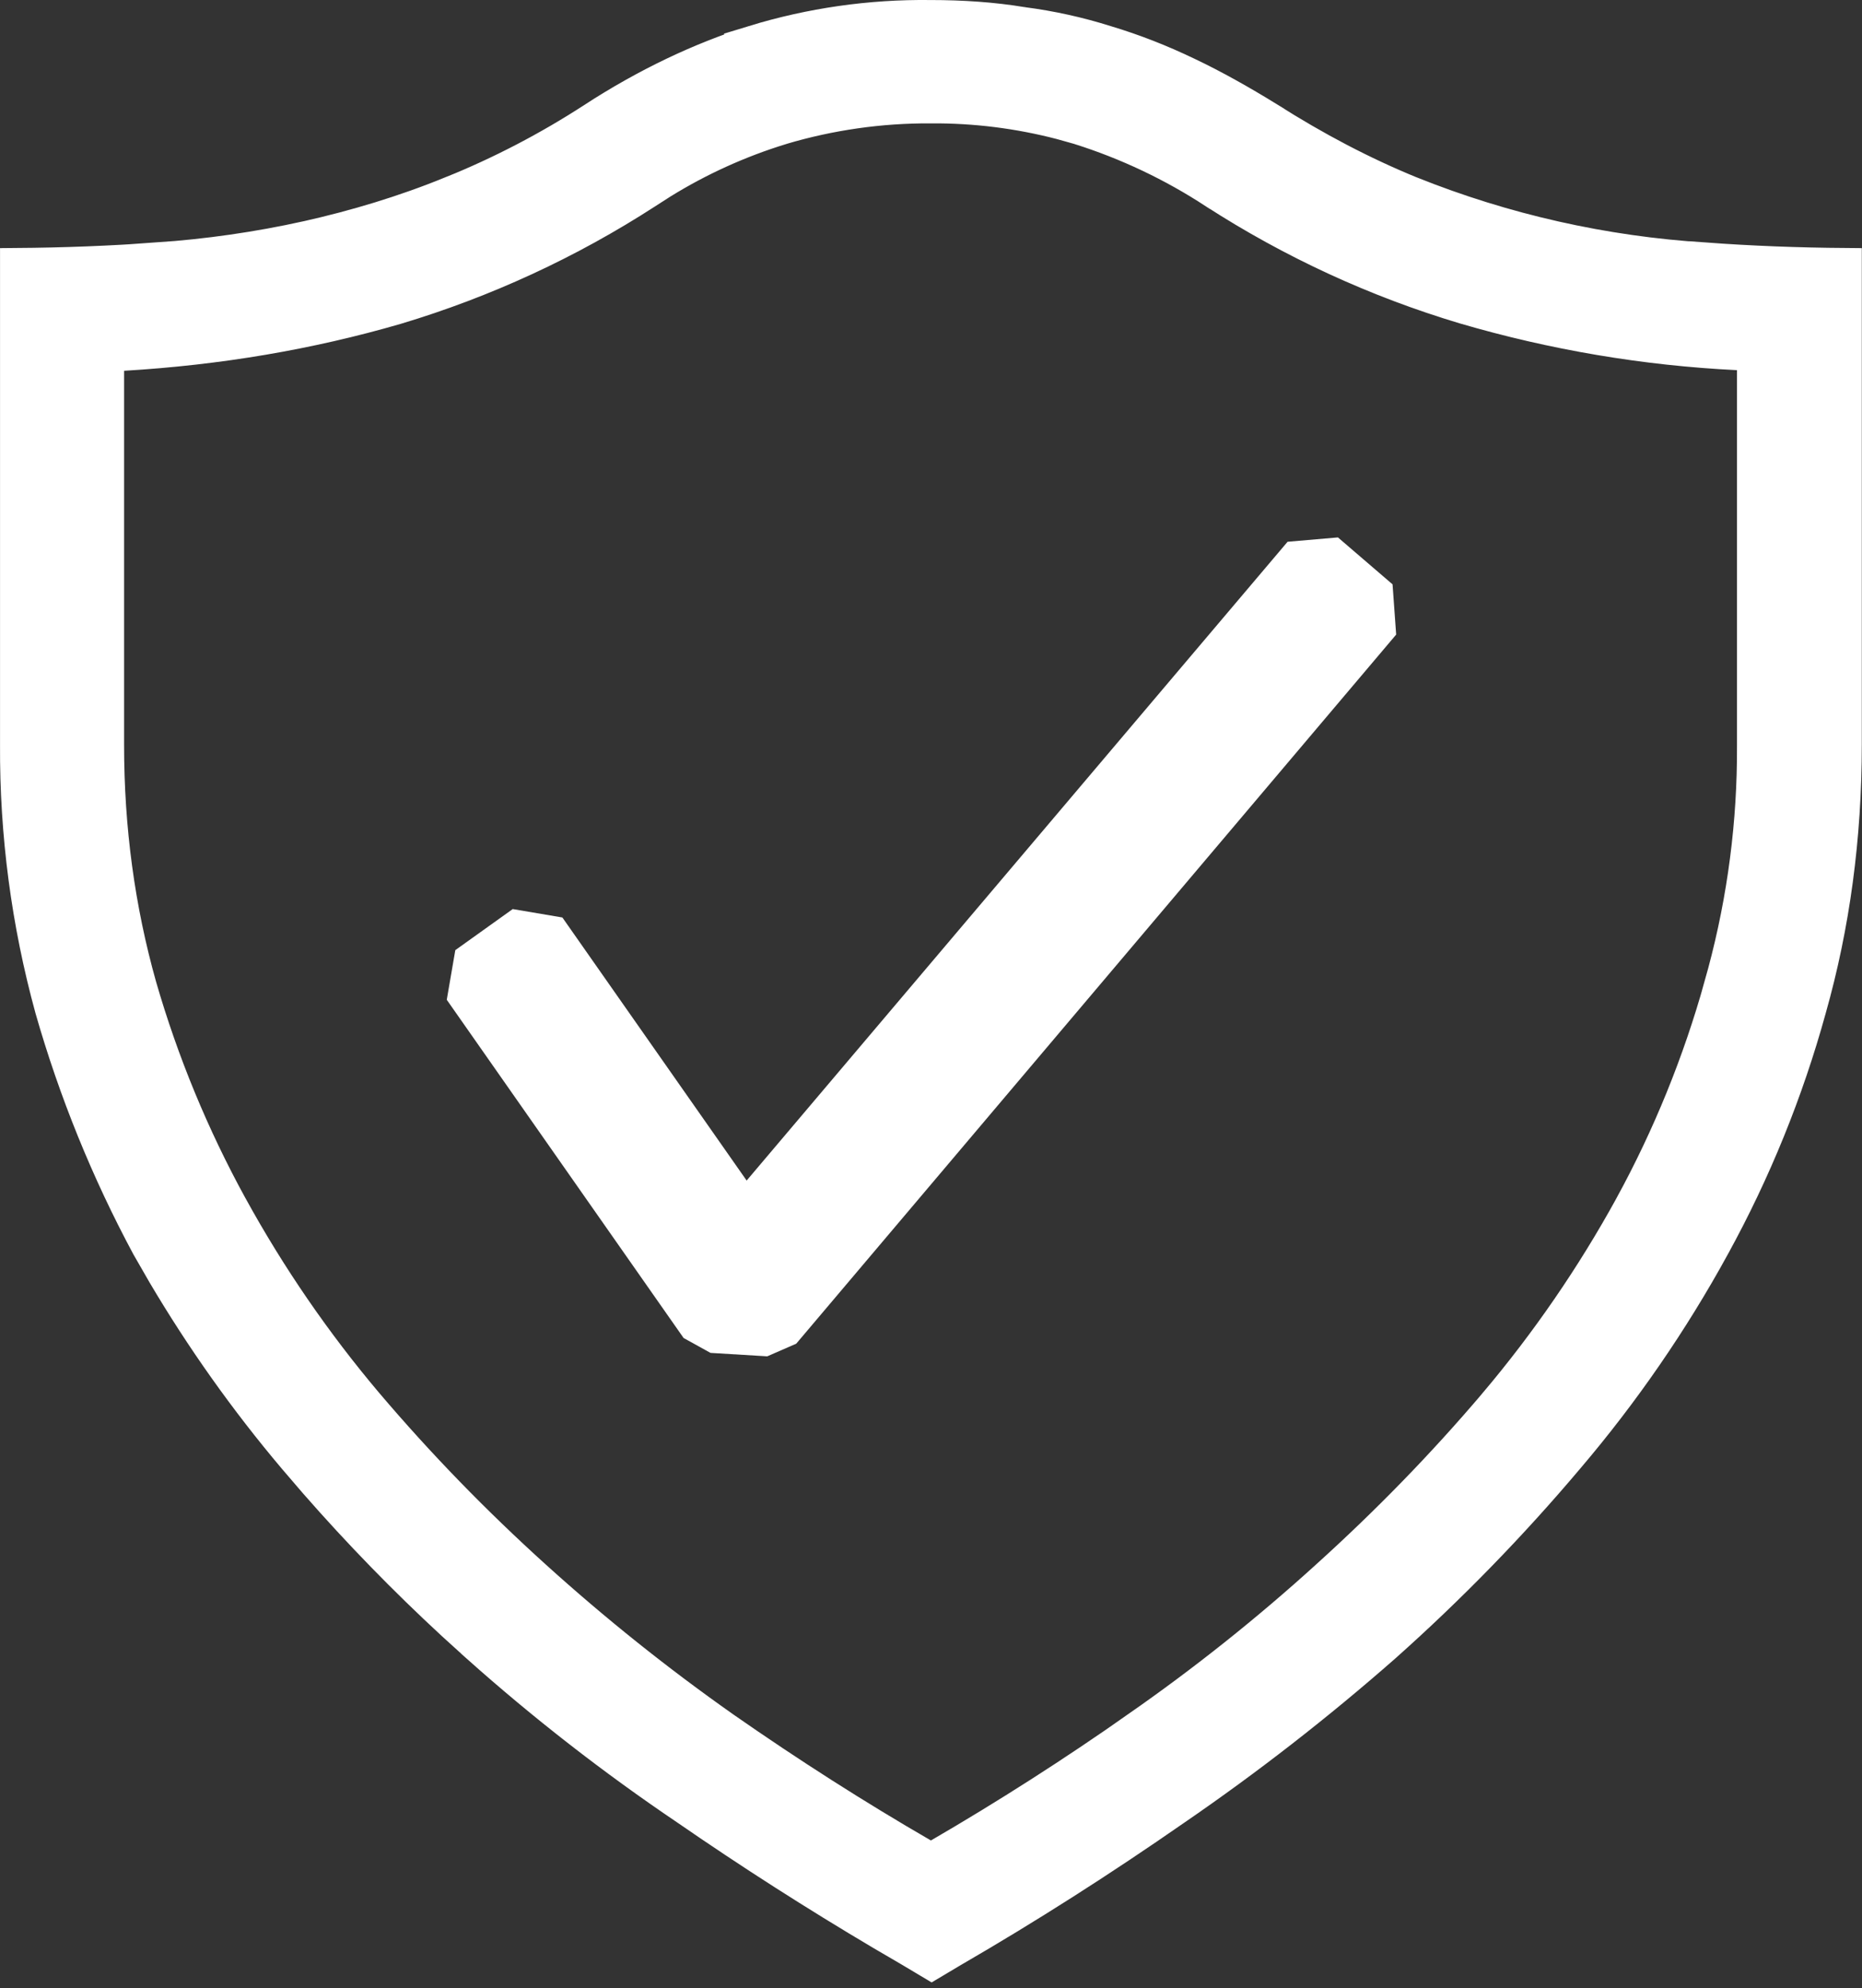
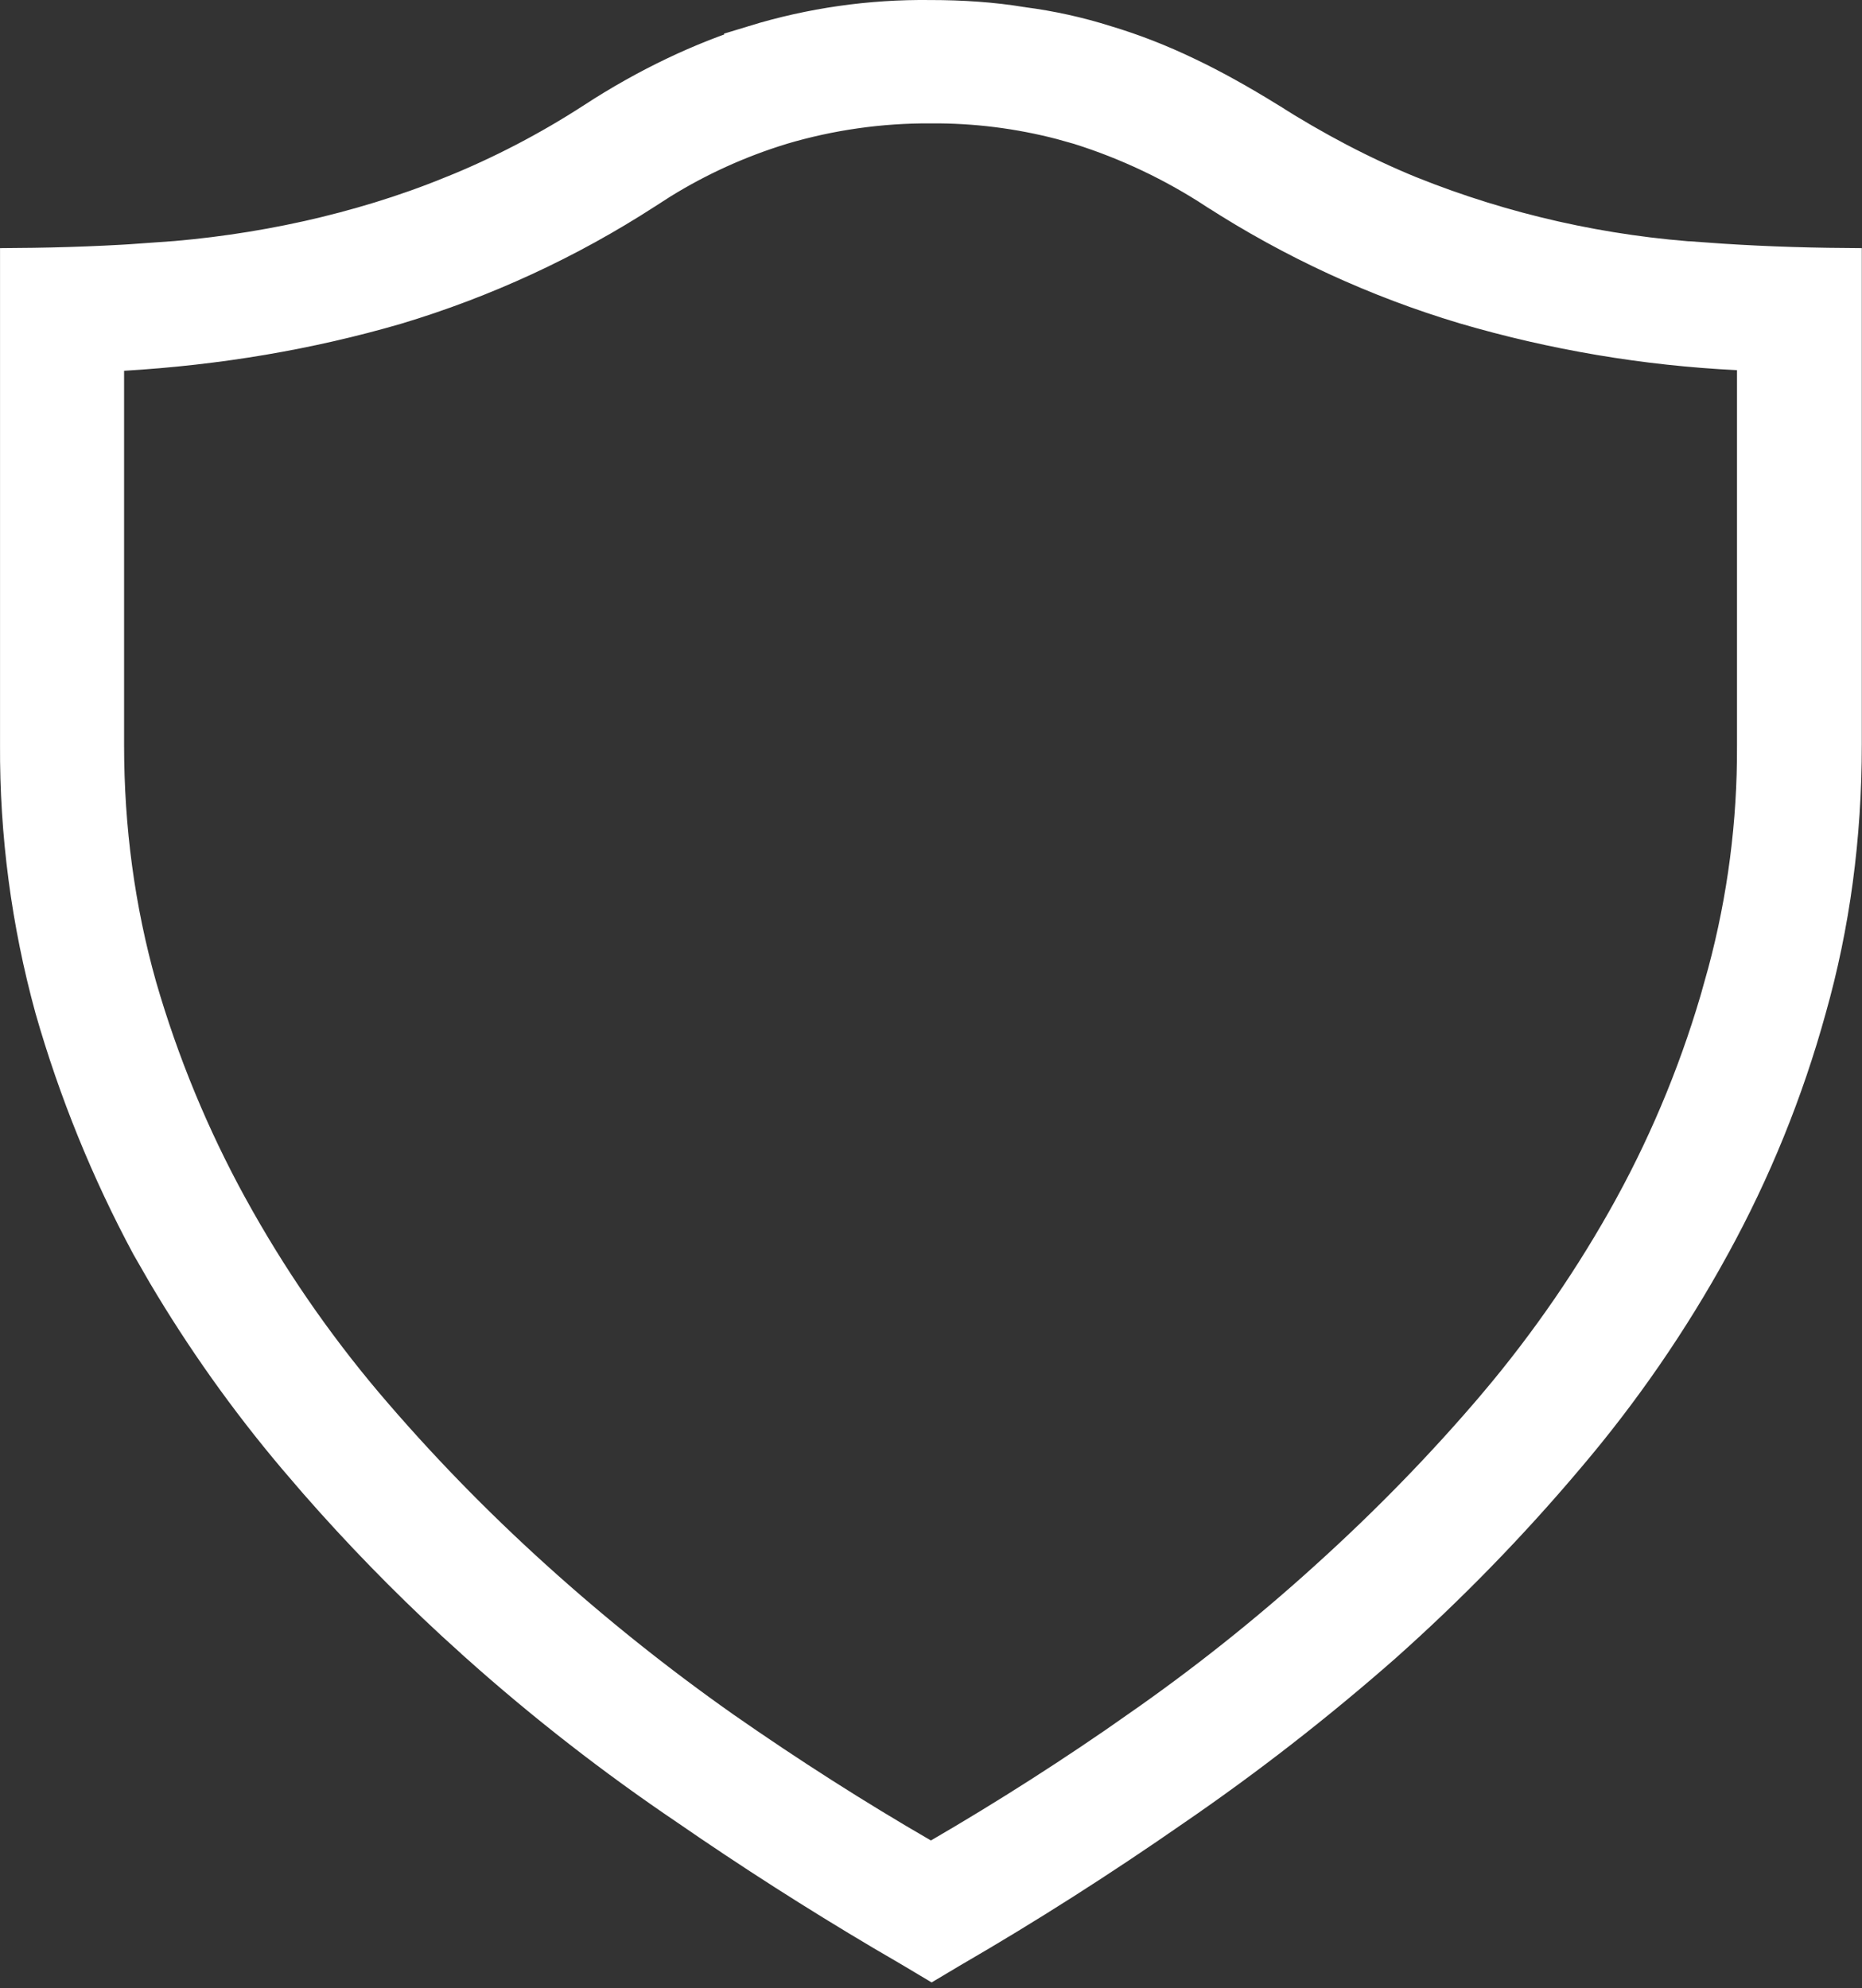
<svg xmlns="http://www.w3.org/2000/svg" width="59" height="63" viewBox="0 0 59 63" fill="none">
  <rect x="0" y="0" width="59" height="63" fill="#333333" stroke="none" />
  <path d="M29.472 0.501H29.477C30.487 0.501 31.473 0.567 32.383 0.719L32.393 0.72L32.401 0.722C33.301 0.838 34.19 1.034 35.055 1.308L35.062 1.31C35.926 1.569 36.785 1.904 37.638 2.315L37.641 2.316C38.47 2.71 39.328 3.193 40.193 3.725V3.726C41.698 4.683 43.183 5.461 44.698 6.082L44.702 6.083C47.676 7.276 50.823 7.985 54.022 8.183V8.182C55.467 8.289 56.958 8.346 58.494 8.358V23.589C58.494 26.531 58.118 29.323 57.369 31.968L57.368 31.972C56.646 34.592 55.619 37.12 54.31 39.502V39.503C53.004 41.886 51.458 44.13 49.697 46.2L49.695 46.202C47.902 48.328 45.959 50.323 43.882 52.172C41.771 54.027 39.552 55.754 37.234 57.344L37.231 57.346C34.904 58.963 32.566 60.454 30.214 61.817L30.208 61.82L29.52 62.23L28.833 61.82L28.828 61.817L27.925 61.289C25.825 60.046 23.769 58.73 21.761 57.345L21.757 57.342C19.429 55.771 17.21 54.045 15.115 52.175V52.174L14.343 51.474C12.81 50.059 11.355 48.563 9.982 46.993L9.303 46.202C7.766 44.381 6.384 42.434 5.172 40.384L4.663 39.499C3.378 37.106 2.354 34.583 1.607 31.972C0.857 29.242 0.485 26.422 0.501 23.592V8.358C2.039 8.346 3.534 8.289 4.983 8.182L4.982 8.181C6.578 8.072 8.163 7.845 9.725 7.499H9.726C11.253 7.156 12.786 6.699 14.297 6.082L14.298 6.083C15.865 5.45 17.367 4.667 18.785 3.747V3.746C20.48 2.645 22.193 1.836 23.877 1.304L23.876 1.303C25.689 0.748 27.576 0.478 29.472 0.501ZM55.539 11.252L55.063 11.229C52.127 11.086 49.217 10.594 46.397 9.767C43.6 8.93 40.937 7.702 38.484 6.119H38.483C37.153 5.248 35.709 4.564 34.192 4.085L34.187 4.083L33.613 3.922C32.271 3.572 30.888 3.399 29.499 3.409H29.493C27.896 3.4 26.305 3.627 24.774 4.082L24.77 4.084C23.438 4.492 22.165 5.069 20.981 5.801L20.486 6.119C18.029 7.709 15.358 8.942 12.555 9.782C9.807 10.581 6.923 11.07 3.902 11.249L3.432 11.276V23.609C3.432 26.255 3.776 28.801 4.465 31.245L4.466 31.249C5.165 33.665 6.129 35.997 7.338 38.202L7.339 38.203C8.561 40.428 10.002 42.526 11.641 44.465L11.642 44.466C13.296 46.413 15.06 48.226 16.963 49.946C18.865 51.666 20.859 53.259 22.943 54.726L22.944 54.727C25.044 56.191 27.145 57.531 29.247 58.747L29.498 58.893L29.748 58.747C31.899 57.497 33.995 56.155 36.031 54.726L36.03 54.725C38.131 53.262 40.136 51.667 42.031 49.946C43.934 48.226 45.703 46.414 47.357 44.466V44.465C48.996 42.526 50.438 40.428 51.66 38.203V38.202C52.864 35.998 53.814 33.663 54.49 31.244L54.489 31.243C55.155 28.915 55.508 26.51 55.537 24.091L55.539 23.606V11.252Z" fill="white" stroke="white" />
-   <path d="M43.641 18.758L43.726 19.939L24.923 42.162L24.222 42.468L22.656 42.373L22.004 42.012L14.684 31.559L14.885 30.392L16.368 29.331L17.53 29.528L23.249 37.692L23.621 38.223L24.04 37.728L41.047 17.646L42.228 17.544L43.641 18.758Z" fill="white" stroke="white" />
</svg>